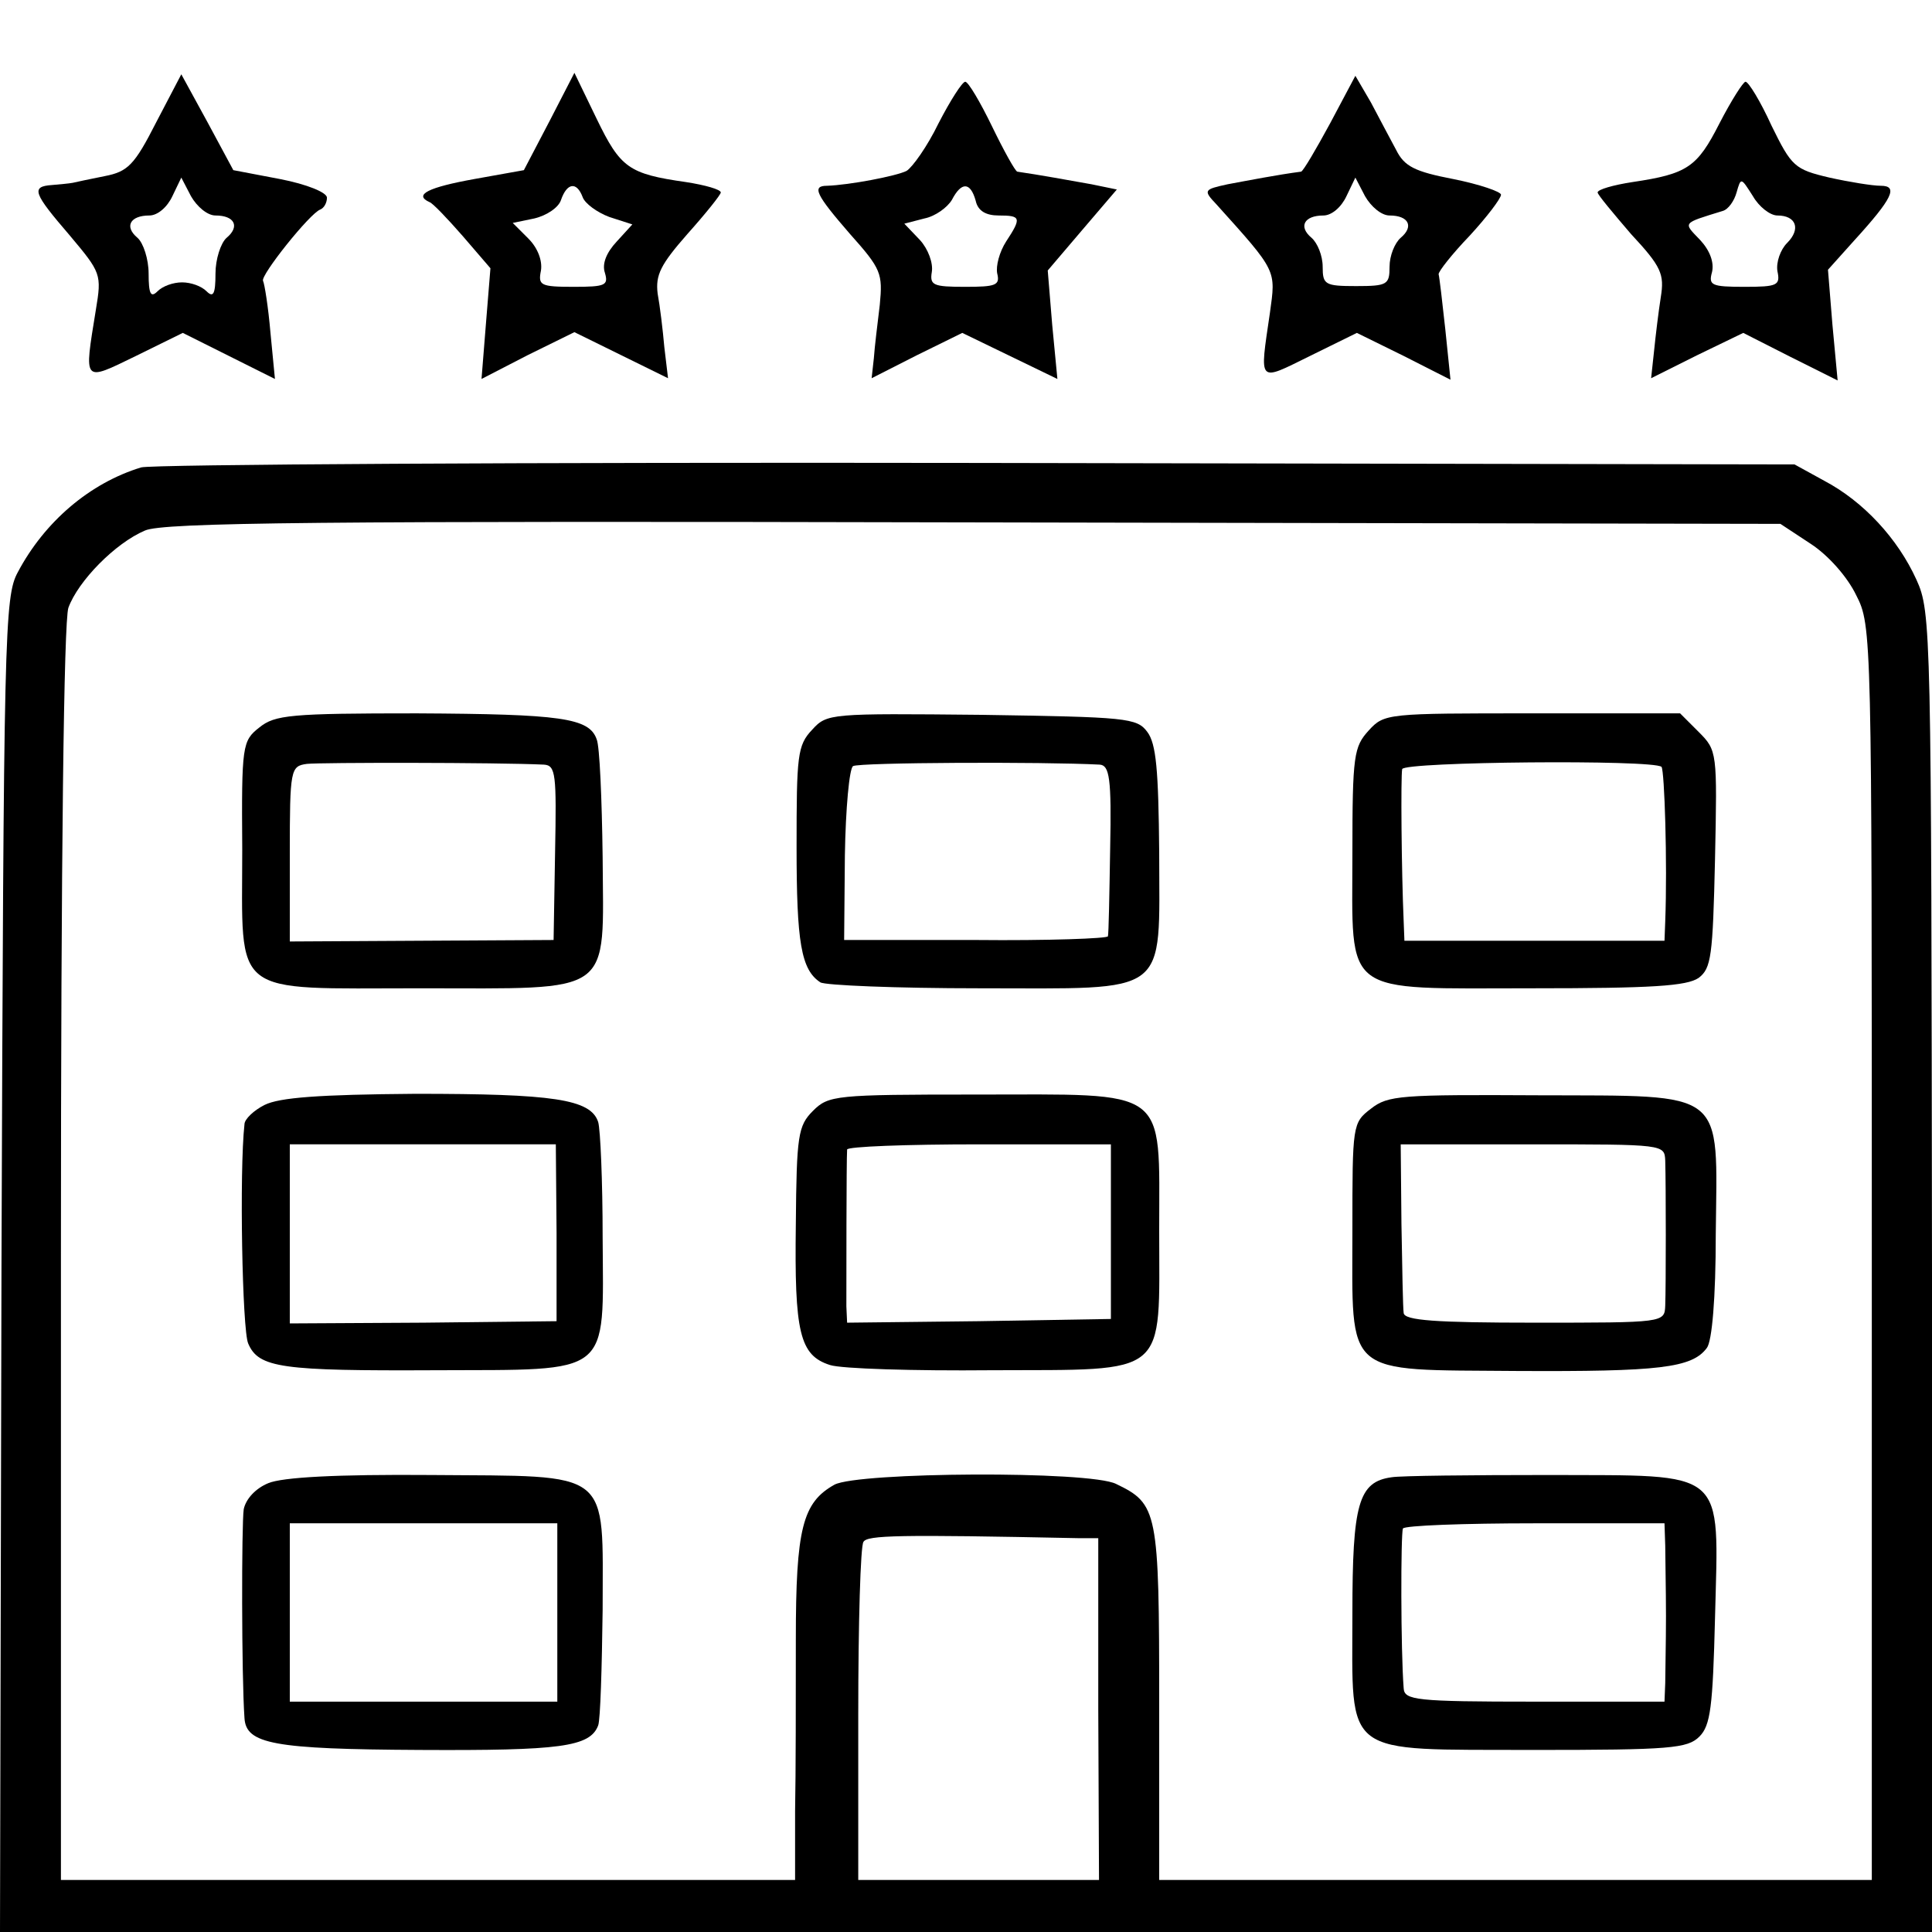
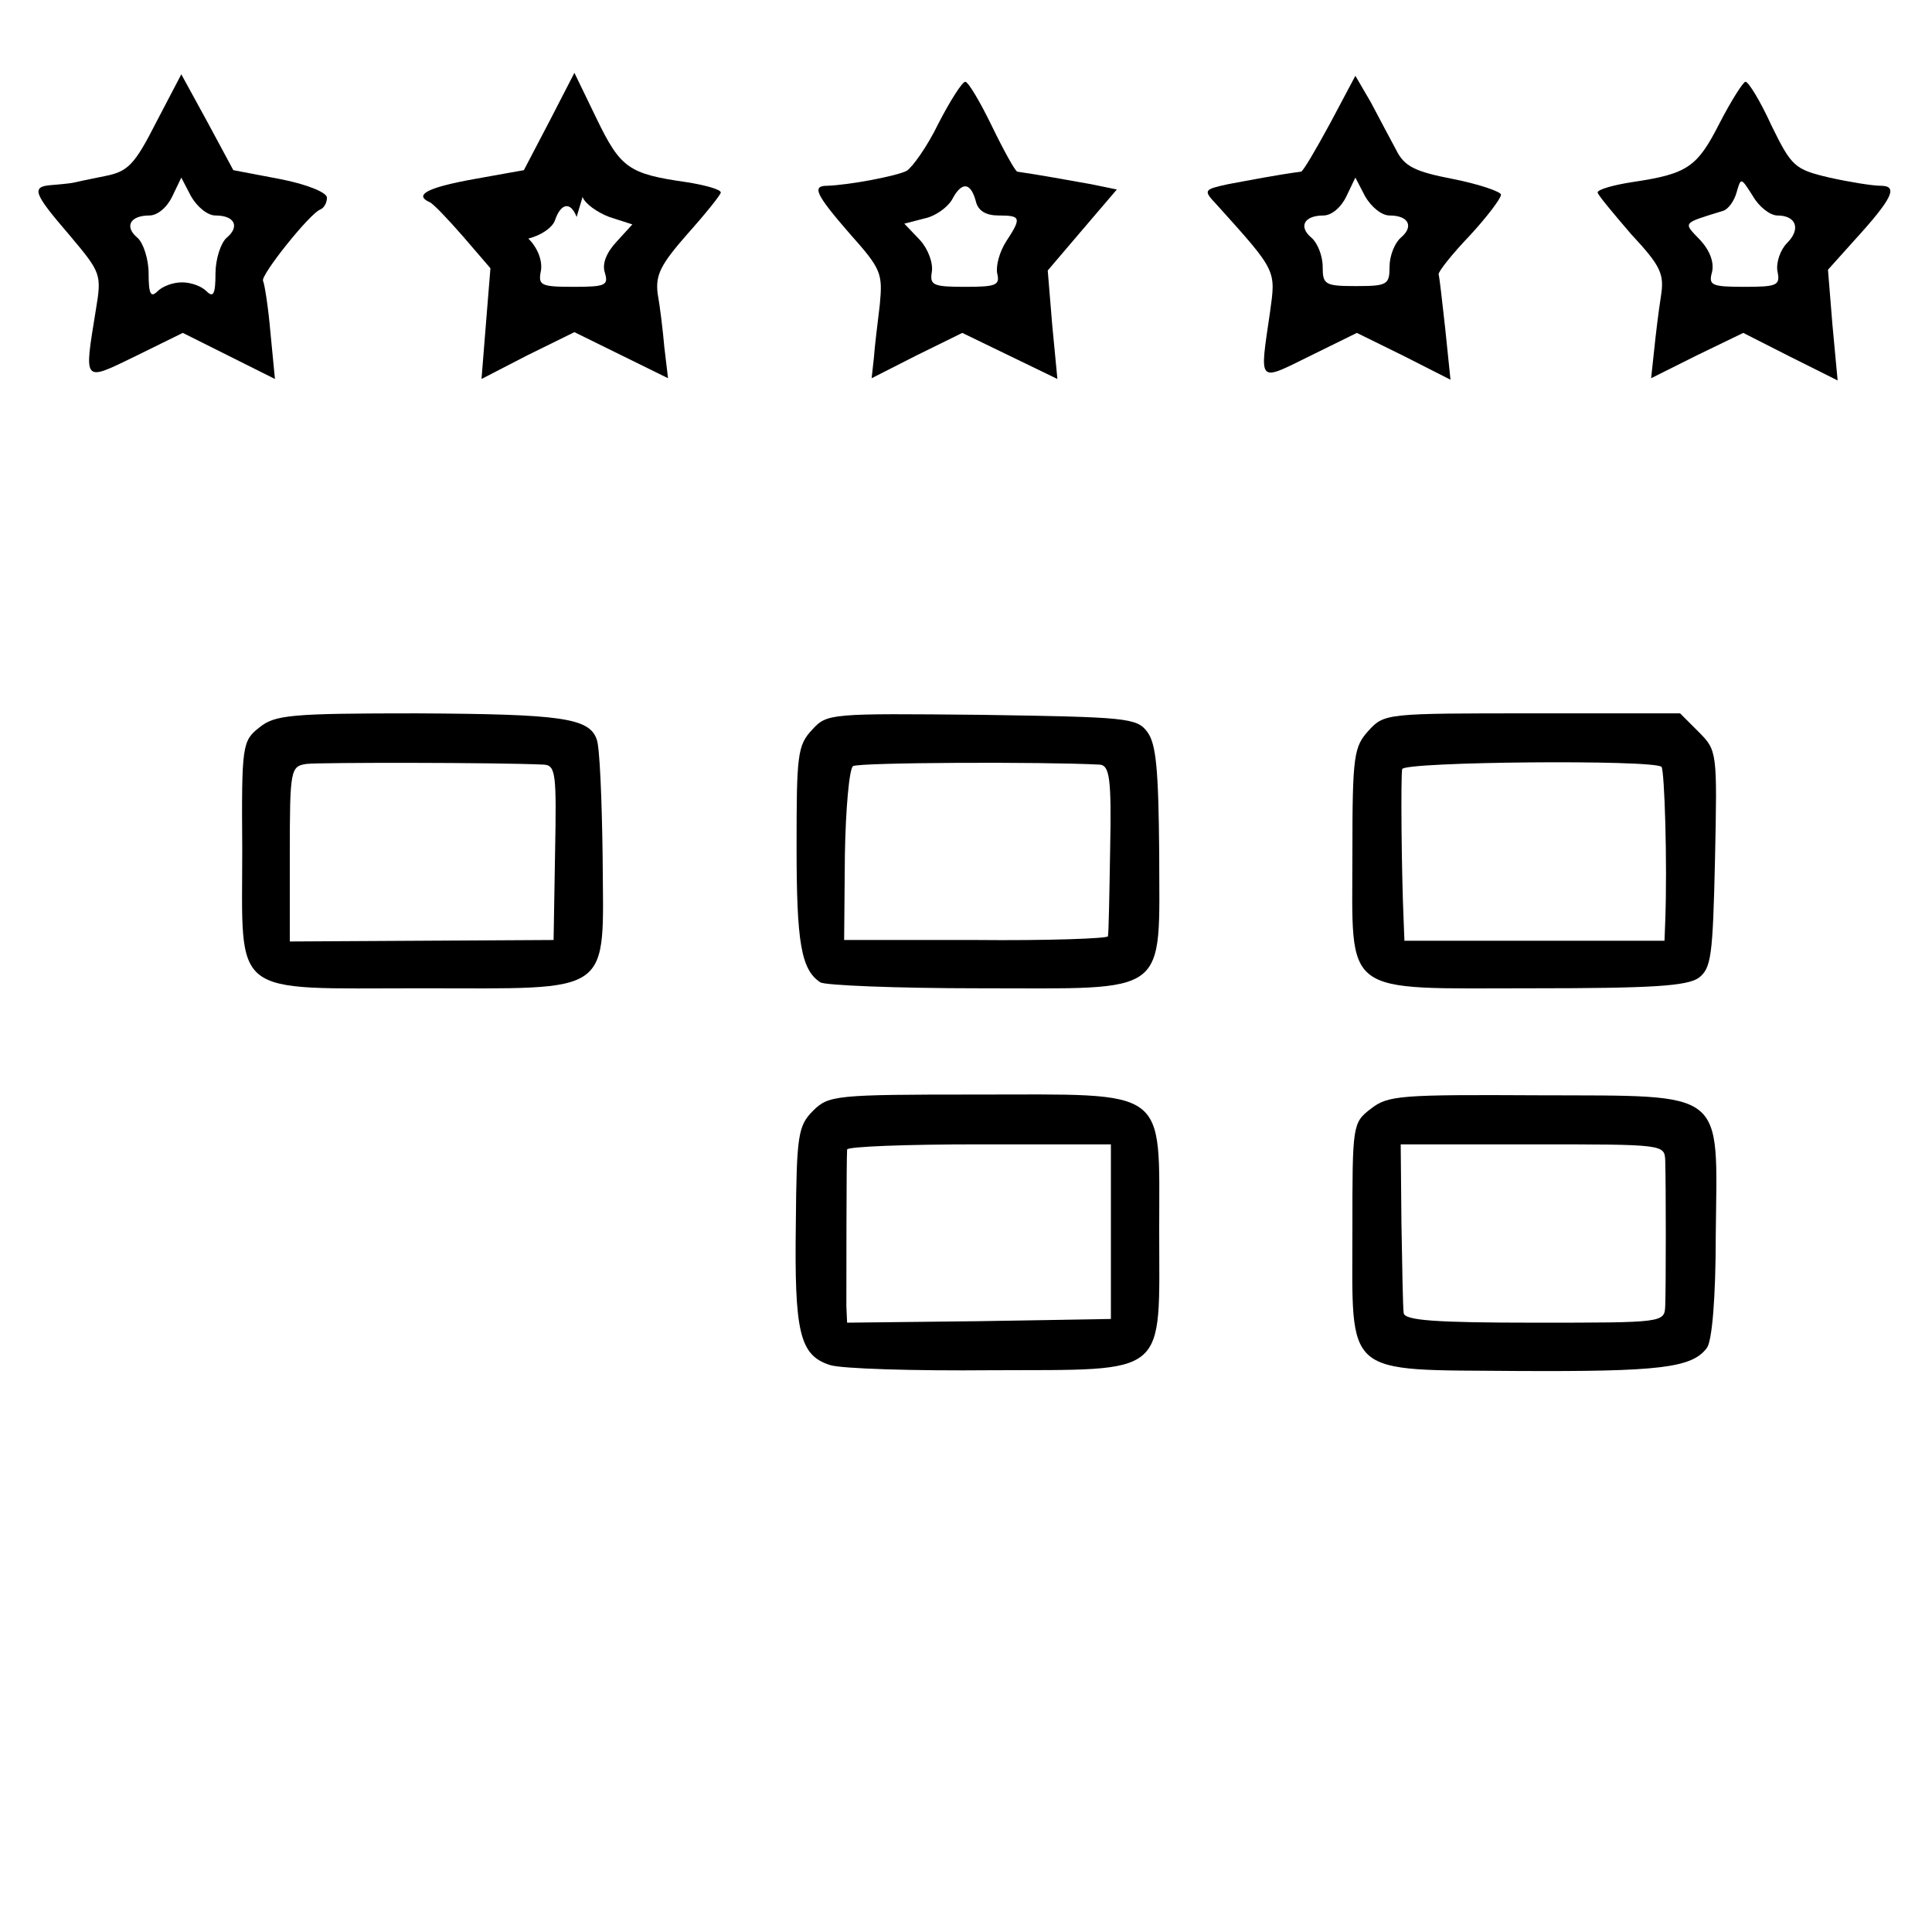
<svg xmlns="http://www.w3.org/2000/svg" version="1.0" width="260pt" height="260pt" viewBox="0 0 260 260" preserveAspectRatio="xMidYMid meet">
  <g transform="translate(0,260) scale(0.1,-0.1)" fill="#000000" stroke="none">
    <path d="M210 2435 c-29 -57 -38 -66 -69 -72 -20 -4 -39 -8 -43 -9 -5 -1 -17 -2 -28 -3 -29 -2 -25 -11 24 -68 42 -50 43 -52 35 -100 -16 -99 -18 -97 54 -62 l63 31 62 -31 62 -31 -6 62 c-3 35 -8 66 -10 70 -4 7 63 91 77 96 5 2 9 9 9 16 0 7 -27 18 -63 25 l-63 12 -35 65 -35 64 -34 -65z m80 -125 c26 0 33 -15 15 -30 -8 -7 -15 -29 -15 -48 0 -28 -3 -33 -12 -24 -7 7 -21 12 -33 12 -12 0 -26 -5 -33 -12 -9 -9 -12 -4 -12 24 0 19 -7 41 -15 48 -18 15 -10 30 16 30 11 0 24 11 31 26 l12 25 13 -25 c8 -14 22 -26 33 -26z" />
-     <path d="M739 2436 l-34 -65 -67 -12 c-61 -11 -82 -21 -60 -31 4 -1 24 -22 45 -46 l37 -43 -6 -74 -6 -75 62 32 63 31 63 -31 63 -31 -5 42 c-2 23 -6 56 -9 72 -3 25 4 39 40 80 25 28 45 53 45 56 0 4 -21 10 -47 14 -77 11 -88 19 -120 85 l-30 62 -34 -66z m45 -101 c3 -9 20 -21 36 -27 l31 -10 -21 -23 c-14 -15 -20 -30 -16 -42 5 -17 1 -19 -42 -19 -45 0 -48 2 -44 22 2 13 -4 30 -17 43 l-21 21 29 6 c17 4 33 15 36 25 8 23 21 25 29 4z" />
+     <path d="M739 2436 l-34 -65 -67 -12 c-61 -11 -82 -21 -60 -31 4 -1 24 -22 45 -46 l37 -43 -6 -74 -6 -75 62 32 63 31 63 -31 63 -31 -5 42 c-2 23 -6 56 -9 72 -3 25 4 39 40 80 25 28 45 53 45 56 0 4 -21 10 -47 14 -77 11 -88 19 -120 85 l-30 62 -34 -66z m45 -101 c3 -9 20 -21 36 -27 l31 -10 -21 -23 c-14 -15 -20 -30 -16 -42 5 -17 1 -19 -42 -19 -45 0 -48 2 -44 22 2 13 -4 30 -17 43 c17 4 33 15 36 25 8 23 21 25 29 4z" />
    <path d="M1790 2434 c-19 -35 -36 -64 -39 -65 -31 -4 -72 -12 -99 -17 -32 -7 -33 -8 -15 -27 82 -91 80 -88 72 -146 -14 -96 -17 -93 54 -58 l63 31 63 -31 63 -32 -7 68 c-4 37 -8 71 -9 74 0 4 18 27 42 52 23 25 42 50 42 55 0 4 -29 14 -64 21 -52 10 -66 17 -77 39 -8 15 -23 43 -34 64 l-21 36 -34 -64z m80 -124 c26 0 33 -15 15 -30 -8 -7 -15 -24 -15 -39 0 -24 -3 -26 -45 -26 -42 0 -45 2 -45 26 0 15 -7 32 -15 39 -18 15 -10 30 16 30 11 0 24 11 31 26 l12 25 13 -25 c8 -14 22 -26 33 -26z" />
    <path d="M1263 2434 c-15 -31 -35 -59 -43 -64 -14 -7 -77 -19 -107 -20 -21 0 -15 -12 31 -65 42 -47 44 -53 40 -95 -3 -25 -7 -57 -8 -72 l-3 -27 61 31 61 30 64 -31 64 -31 -7 73 -6 73 46 54 47 55 -34 7 c-28 5 -72 13 -100 17 -3 1 -18 28 -34 61 -16 33 -32 60 -36 60 -4 0 -20 -25 -36 -56z m50 -104 c3 -14 14 -20 31 -20 30 0 31 -3 10 -35 -9 -14 -14 -33 -12 -43 4 -16 -2 -18 -43 -18 -43 0 -48 2 -45 20 2 12 -5 31 -16 43 l-21 22 27 7 c15 3 31 15 37 25 13 25 25 24 32 -1z" />
    <path d="M2314 2434 c-30 -59 -43 -68 -117 -79 -26 -4 -47 -10 -47 -14 0 -3 21 -28 45 -56 41 -44 45 -54 40 -85 -3 -19 -7 -52 -9 -72 l-4 -37 62 31 62 30 63 -32 64 -32 -7 75 -6 74 35 39 c52 57 60 74 36 74 -11 0 -42 5 -69 11 -47 11 -51 15 -78 70 -15 33 -31 59 -35 59 -3 0 -19 -25 -35 -56z m78 -124 c25 0 32 -18 13 -37 -9 -9 -15 -26 -13 -38 4 -19 0 -21 -44 -21 -45 0 -49 2 -44 20 3 13 -3 29 -16 43 -23 24 -25 22 30 39 8 2 16 14 19 25 6 21 6 20 22 -5 8 -14 23 -26 33 -26z" />
-     <path d="M190 1971 c-69 -21 -130 -73 -166 -141 -18 -33 -19 -79 -22 -932 l-2 -898 1300 0 1300 0 0 888 c-1 868 -1 888 -21 932 -25 55 -71 105 -124 133 l-40 22 -1100 2 c-605 1 -1111 -2 -1125 -6z m2247 -103 c23 -15 49 -44 61 -69 21 -41 21 -50 21 -885 l0 -844 -480 0 -479 0 0 238 c0 259 -2 268 -58 295 -36 18 -347 16 -379 -1 -43 -24 -52 -59 -52 -208 0 -77 0 -181 -1 -231 l0 -93 -494 0 -494 0 0 841 c0 542 4 852 10 871 13 36 63 87 103 104 24 11 235 13 1116 11 l1085 -2 41 -27z m-986 -1338 l27 0 0 -230 1 -230 -162 0 -162 0 0 223 c0 122 3 227 7 232 5 9 46 10 289 5z" />
    <path d="M349 1621 c-23 -18 -24 -24 -23 -164 0 -201 -18 -187 239 -187 264 0 247 -12 246 177 -1 78 -4 149 -8 158 -10 29 -48 34 -242 35 -170 0 -191 -2 -212 -19z m383 -50 c16 -1 17 -13 15 -118 l-2 -118 -177 -1 -178 -1 0 118 c0 114 1 118 23 121 18 2 255 2 319 -1z" />
    <path d="M1093 1618 c-20 -21 -21 -35 -21 -158 0 -128 6 -165 32 -182 6 -4 102 -8 214 -8 259 0 242 -13 242 183 -1 111 -4 146 -16 162 -14 19 -28 20 -223 23 -204 2 -208 2 -228 -20z m387 -47 c13 -1 16 -18 14 -113 -1 -62 -2 -115 -3 -118 0 -3 -81 -6 -178 -5 l-177 0 1 114 c1 63 6 117 11 120 8 5 256 6 332 2z" />
    <path d="M1842 1617 c-20 -22 -22 -33 -22 -165 0 -195 -17 -182 243 -182 160 0 207 3 223 14 17 13 19 29 22 160 3 144 3 146 -22 171 l-25 25 -199 0 c-195 0 -199 0 -220 -23z m394 -49 c4 -5 8 -129 5 -208 l-1 -26 -175 0 -175 0 -1 26 c-3 68 -4 196 -2 205 3 10 338 13 349 3z" />
-     <path d="M356 1113 c-14 -7 -27 -19 -27 -26 -7 -63 -3 -277 5 -295 14 -33 45 -37 252 -36 239 1 226 -10 225 179 0 75 -3 145 -6 155 -10 31 -61 38 -246 38 -130 -1 -183 -5 -203 -15z m393 -172 l0 -119 -179 -2 -180 -1 0 121 0 120 179 0 179 0 1 -119z" />
    <path d="M1094 1105 c-20 -20 -22 -33 -23 -152 -2 -146 5 -177 46 -190 15 -5 113 -8 217 -7 241 1 226 -11 226 189 0 194 15 182 -247 182 -189 0 -198 -1 -219 -22z m401 -162 l0 -118 -178 -3 -177 -2 -1 22 c0 25 0 198 1 211 0 4 80 7 178 7 l177 0 0 -117z" />
    <path d="M1845 1108 c-25 -19 -25 -22 -25 -163 0 -200 -14 -188 221 -190 192 -1 236 4 256 31 7 9 12 67 12 153 2 197 17 186 -238 187 -186 1 -203 0 -226 -18z m396 -70 c1 -33 1 -169 0 -195 -1 -23 -1 -23 -176 -23 -133 0 -175 3 -176 13 -1 6 -2 60 -3 120 l-1 107 177 0 c178 0 178 0 179 -22z" />
-     <path d="M361 604 c-17 -7 -30 -21 -33 -35 -3 -20 -3 -225 1 -281 2 -35 39 -42 236 -43 189 -1 229 4 240 33 3 8 5 78 6 155 0 192 15 180 -231 182 -127 1 -200 -3 -219 -11z m389 -174 l0 -120 -180 0 -180 0 0 120 0 120 180 0 180 0 0 -120z" />
-     <path d="M1873 612 c-45 -6 -53 -36 -53 -183 0 -196 -16 -183 244 -184 184 0 207 2 223 18 15 15 18 40 21 160 5 203 18 191 -224 192 -104 0 -199 -1 -211 -3z m368 -92 c0 -16 1 -59 1 -95 0 -36 -1 -76 -1 -90 l-1 -25 -175 0 c-160 0 -175 2 -176 18 -4 51 -4 208 -1 215 2 4 82 7 178 7 l174 0 1 -30z" />
  </g>
</svg>